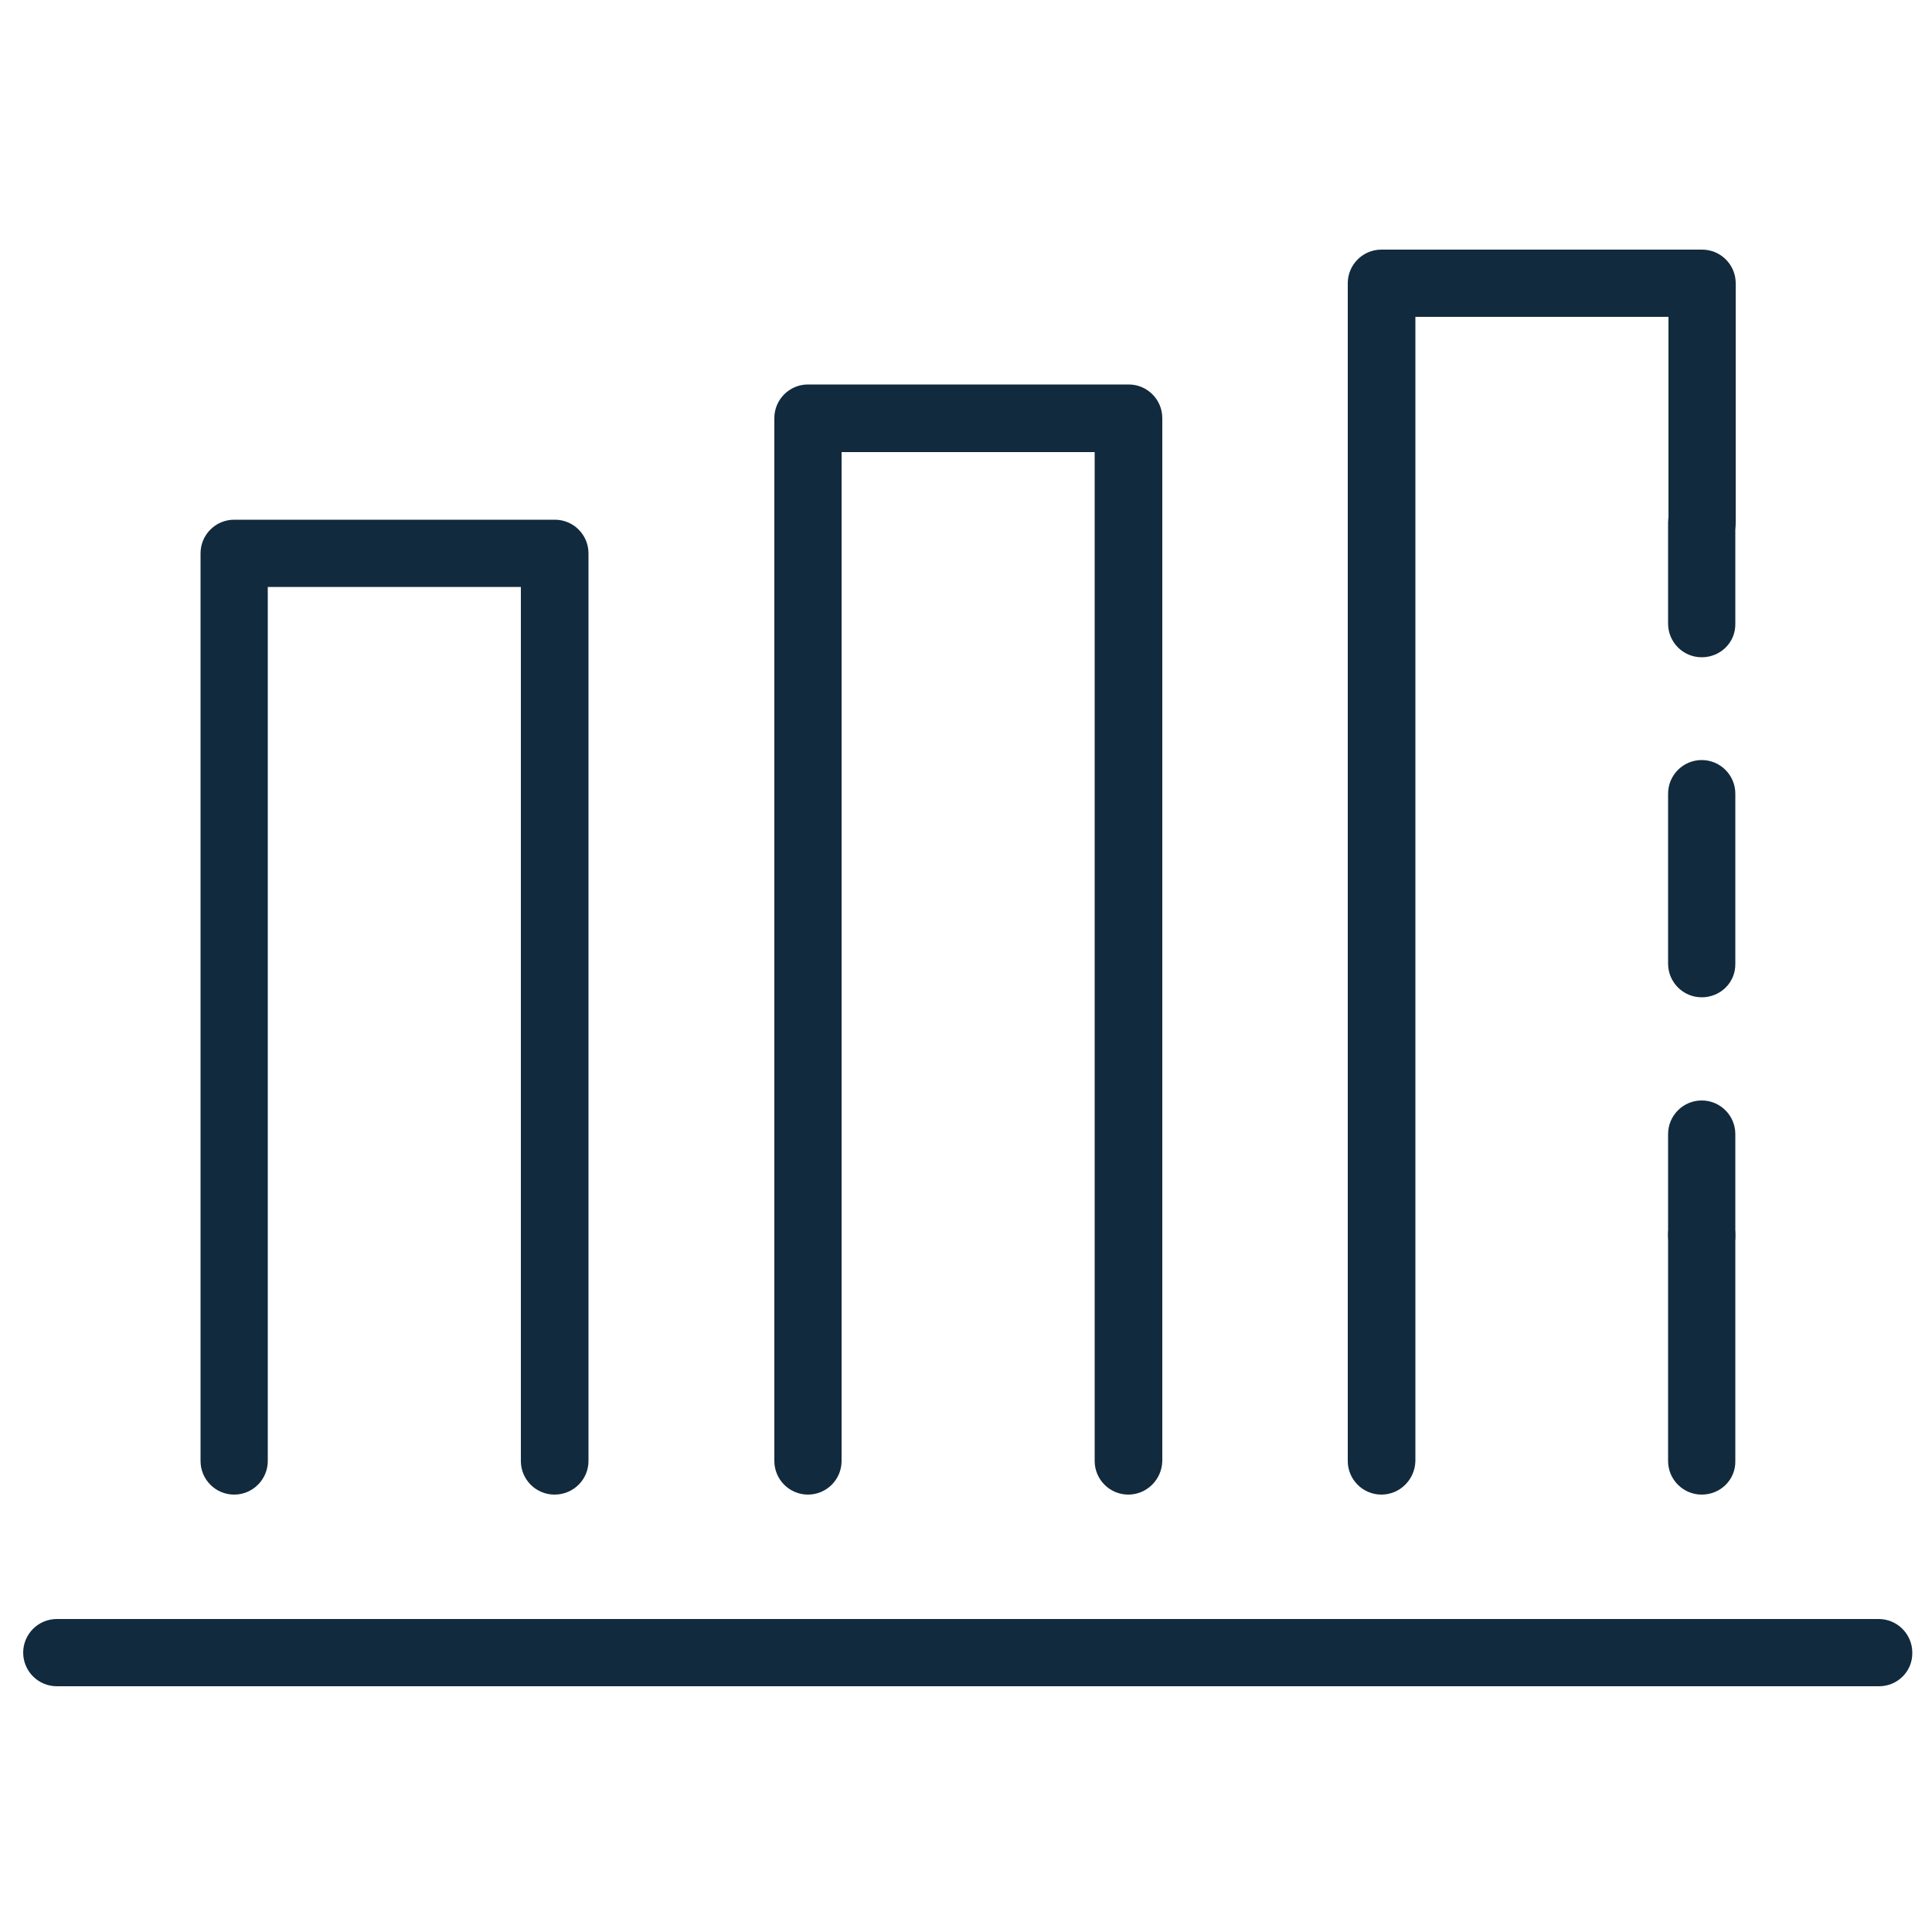
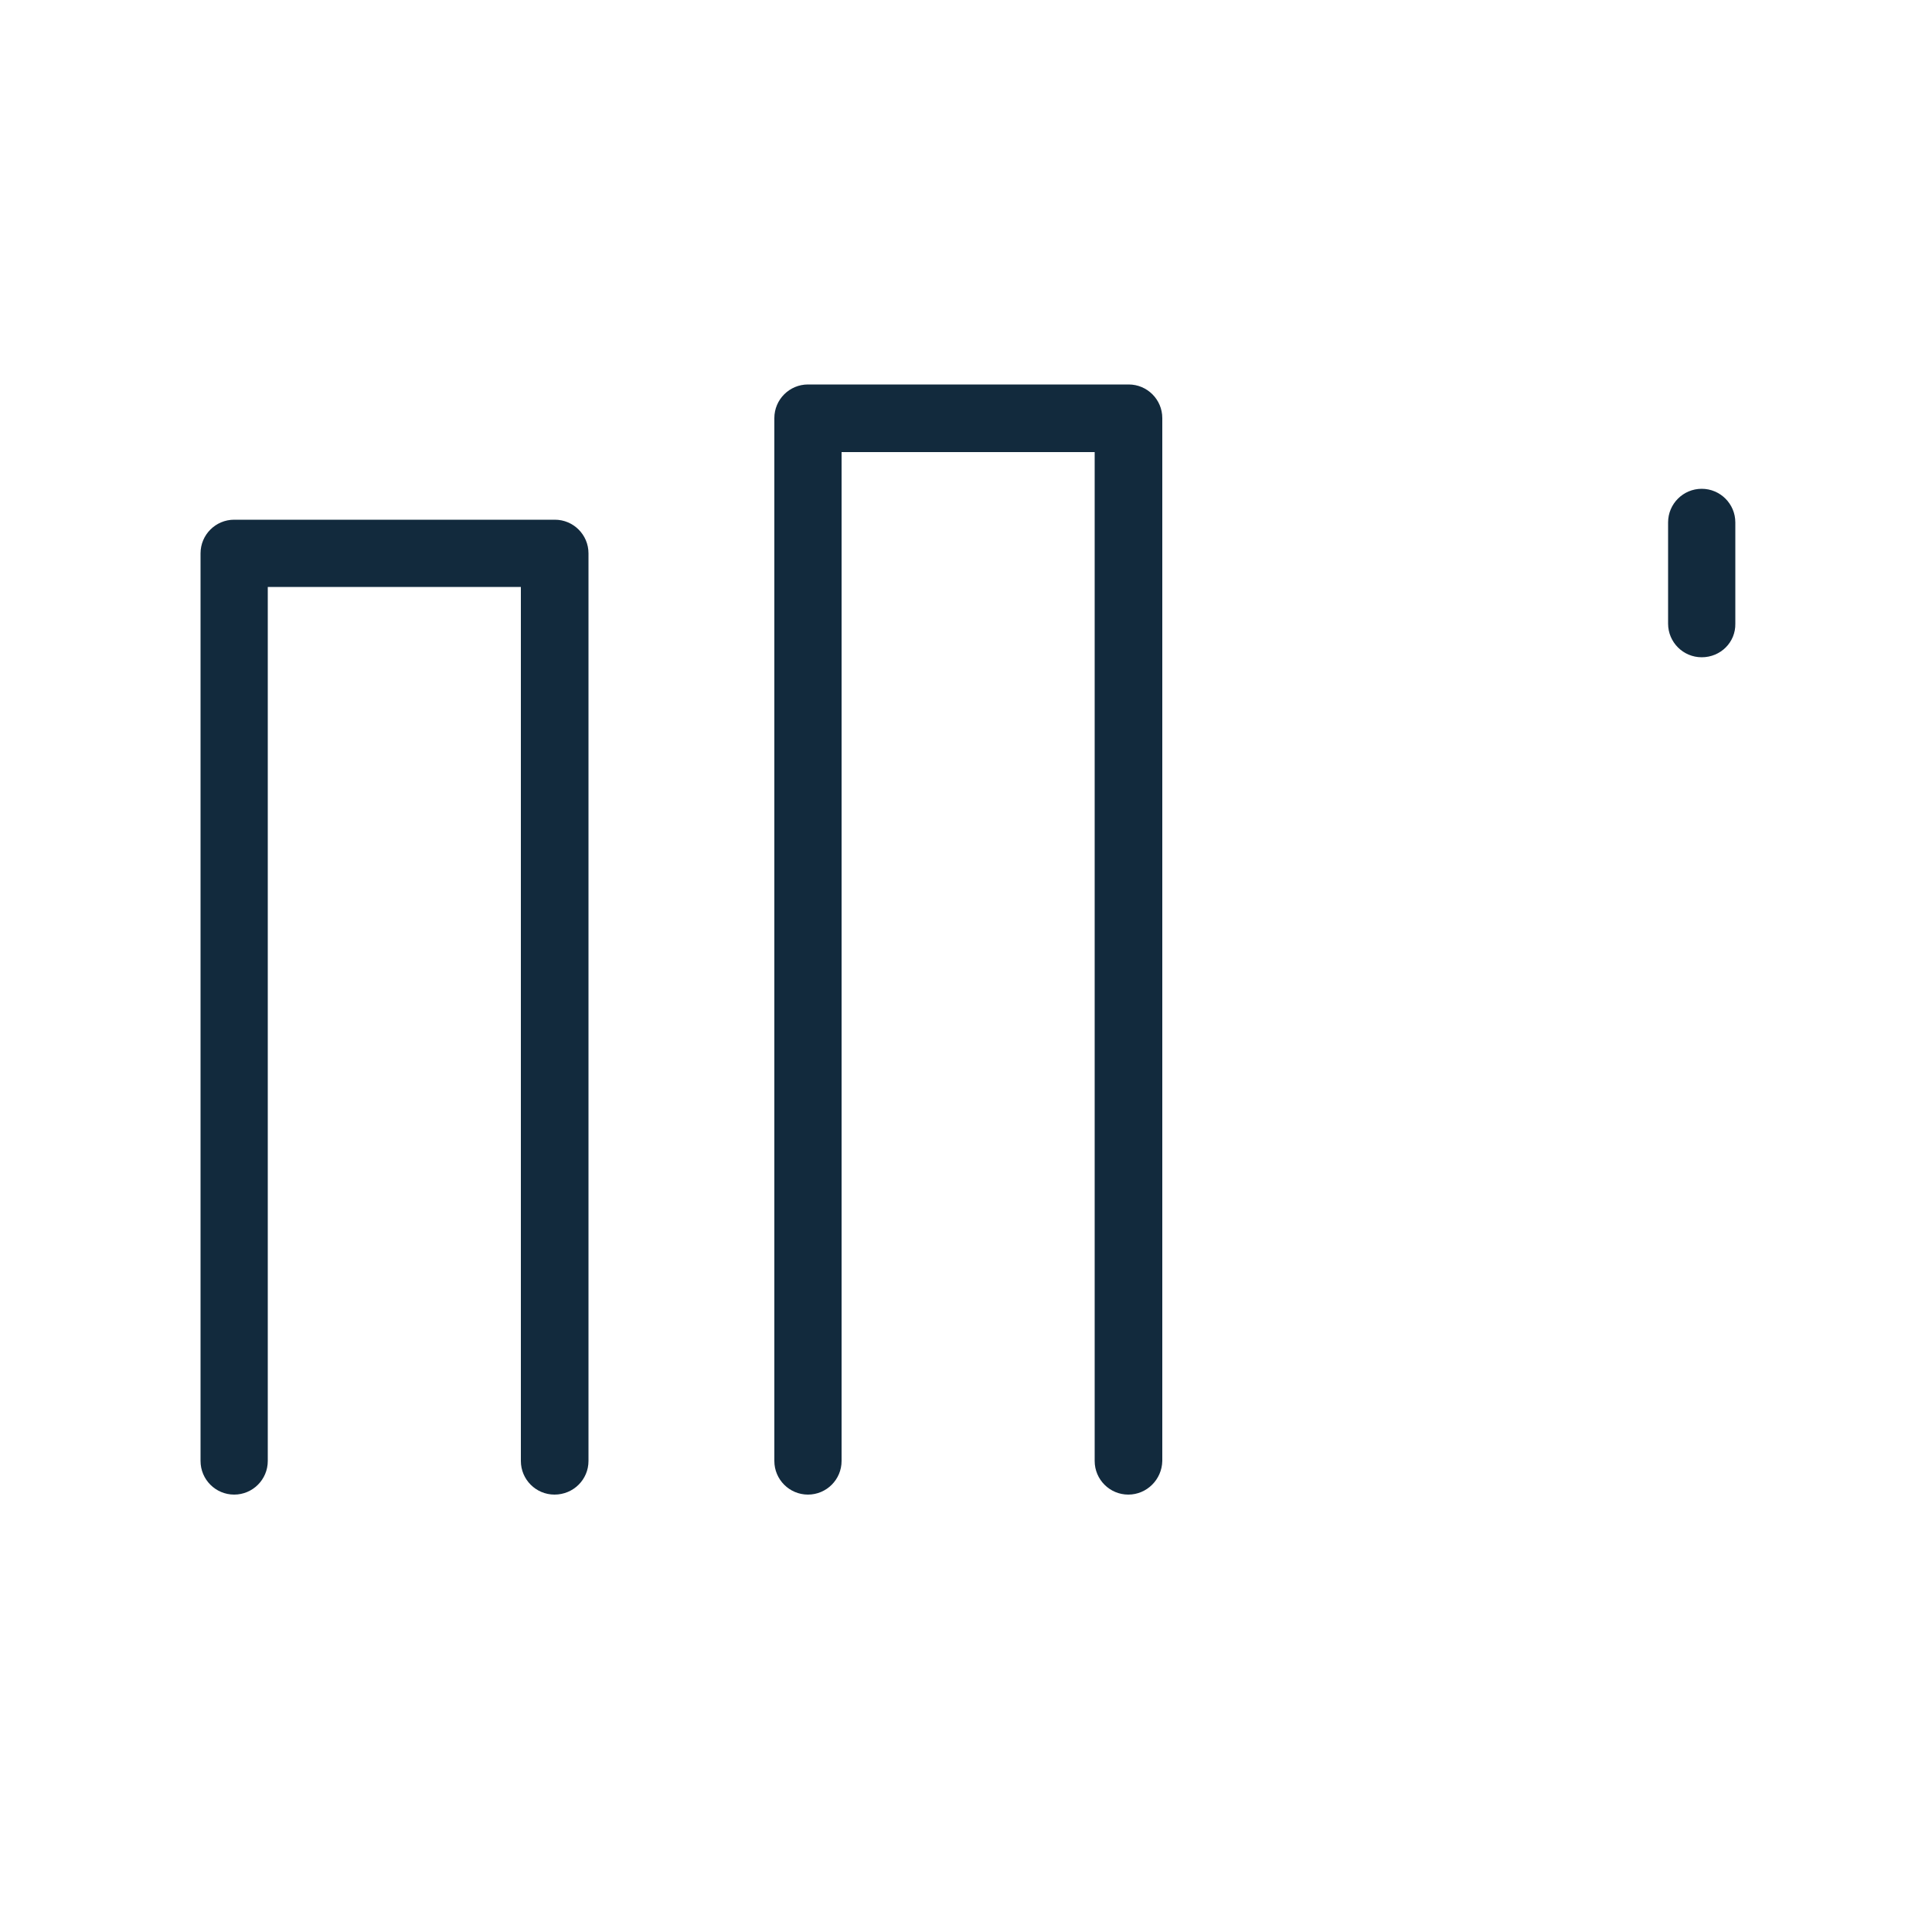
<svg xmlns="http://www.w3.org/2000/svg" version="1.1" id="Capa_1" x="0px" y="0px" viewBox="0 0 500 500" style="enable-background:new 0 0 500 500;" xml:space="preserve">
  <style type="text/css">
	.st0{fill:#122A3D;}
</style>
  <g>
-     <path class="st0" d="M486.3,436.4H14.7c-4.8,0-8.7-3.9-8.7-8.7c0-4.8,3.9-8.7,8.7-8.7h471.5c4.8,0,8.7,3.9,8.7,8.7   C495,432.5,491.1,436.4,486.3,436.4z" />
    <path class="st0" d="M143.5,386.8c-4.8,0-8.7-3.9-8.7-8.7V151.9H69.3v226.2c0,4.8-3.9,8.7-8.7,8.7c-4.8,0-8.7-3.9-8.7-8.7V143.2   c0-4.8,3.9-8.7,8.7-8.7h83c4.8,0,8.7,3.9,8.7,8.7v234.9C152.3,382.9,148.4,386.8,143.5,386.8z" />
    <path class="st0" d="M292,386.8c-4.8,0-8.7-3.9-8.7-8.7V117h-65.5v261.1c0,4.8-3.9,8.7-8.7,8.7c-4.8,0-8.7-3.9-8.7-8.7V108.2   c0-4.8,3.9-8.7,8.7-8.7h83c4.8,0,8.7,3.9,8.7,8.7v269.9C300.7,382.9,296.8,386.8,292,386.8z" />
-     <path class="st0" d="M357.5,386.8c-4.8,0-8.7-3.9-8.7-8.7V73.3c0-4.8,3.9-8.7,8.7-8.7h83c4.8,0,8.7,3.9,8.7,8.7v61.9   c0,4.8-3.9,8.7-8.7,8.7c-4.8,0-8.7-3.9-8.7-8.7V82h-65.5v296.1C366.2,382.9,362.3,386.8,357.5,386.8z" />
-     <path class="st0" d="M440.4,328.4c-4.8,0-8.7-3.9-8.7-8.7v-26.2c0-4.8,3.9-8.7,8.7-8.7c4.8,0,8.7,3.9,8.7,8.7v26.2   C449.2,324.5,445.3,328.4,440.4,328.4z" />
-     <path class="st0" d="M440.4,258.1c-4.8,0-8.7-3.9-8.7-8.7v-44c0-4.8,3.9-8.7,8.7-8.7c4.8,0,8.7,3.9,8.7,8.7v44   C449.2,254.2,445.3,258.1,440.4,258.1z" />
    <path class="st0" d="M440.4,170.1c-4.8,0-8.7-3.9-8.7-8.7v-26.2c0-4.8,3.9-8.7,8.7-8.7c4.8,0,8.7,3.9,8.7,8.7v26.2   C449.2,166.2,445.3,170.1,440.4,170.1z" />
-     <path class="st0" d="M440.4,386.8c-4.8,0-8.7-3.9-8.7-8.7v-58.5c0-4.8,3.9-8.7,8.7-8.7c4.8,0,8.7,3.9,8.7,8.7v58.5   C449.2,382.9,445.3,386.8,440.4,386.8z" />
  </g>
</svg>